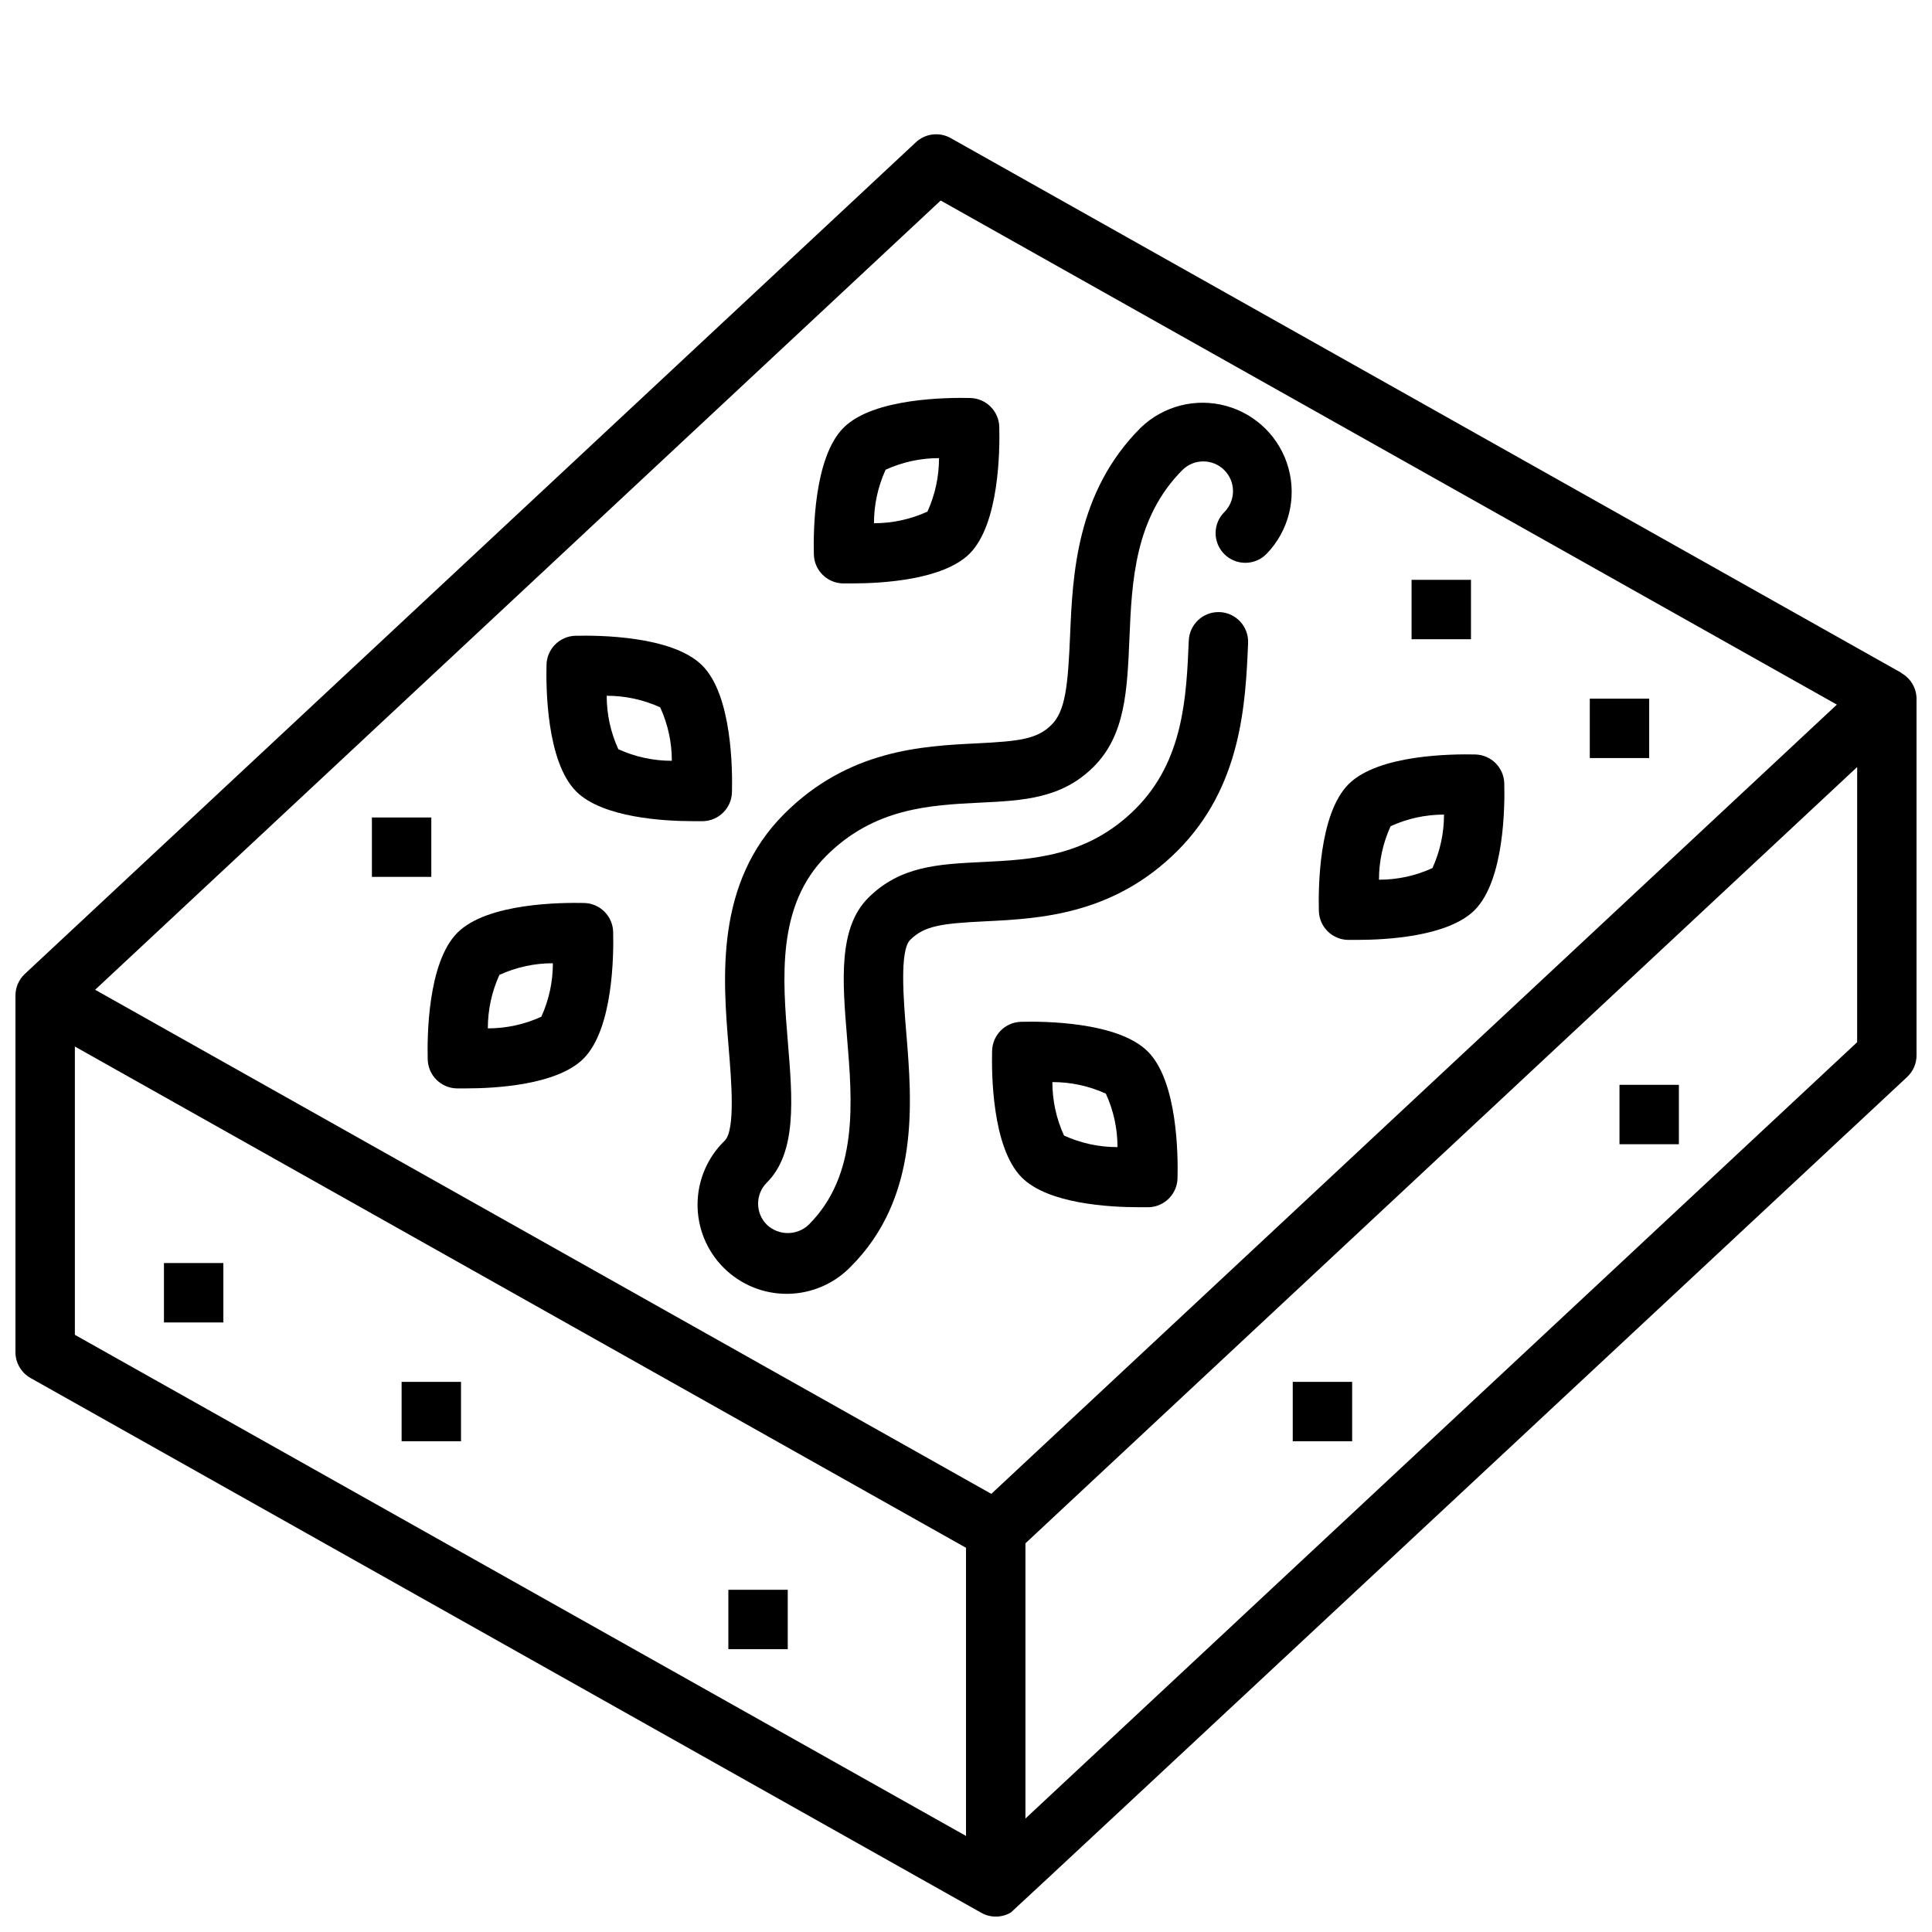
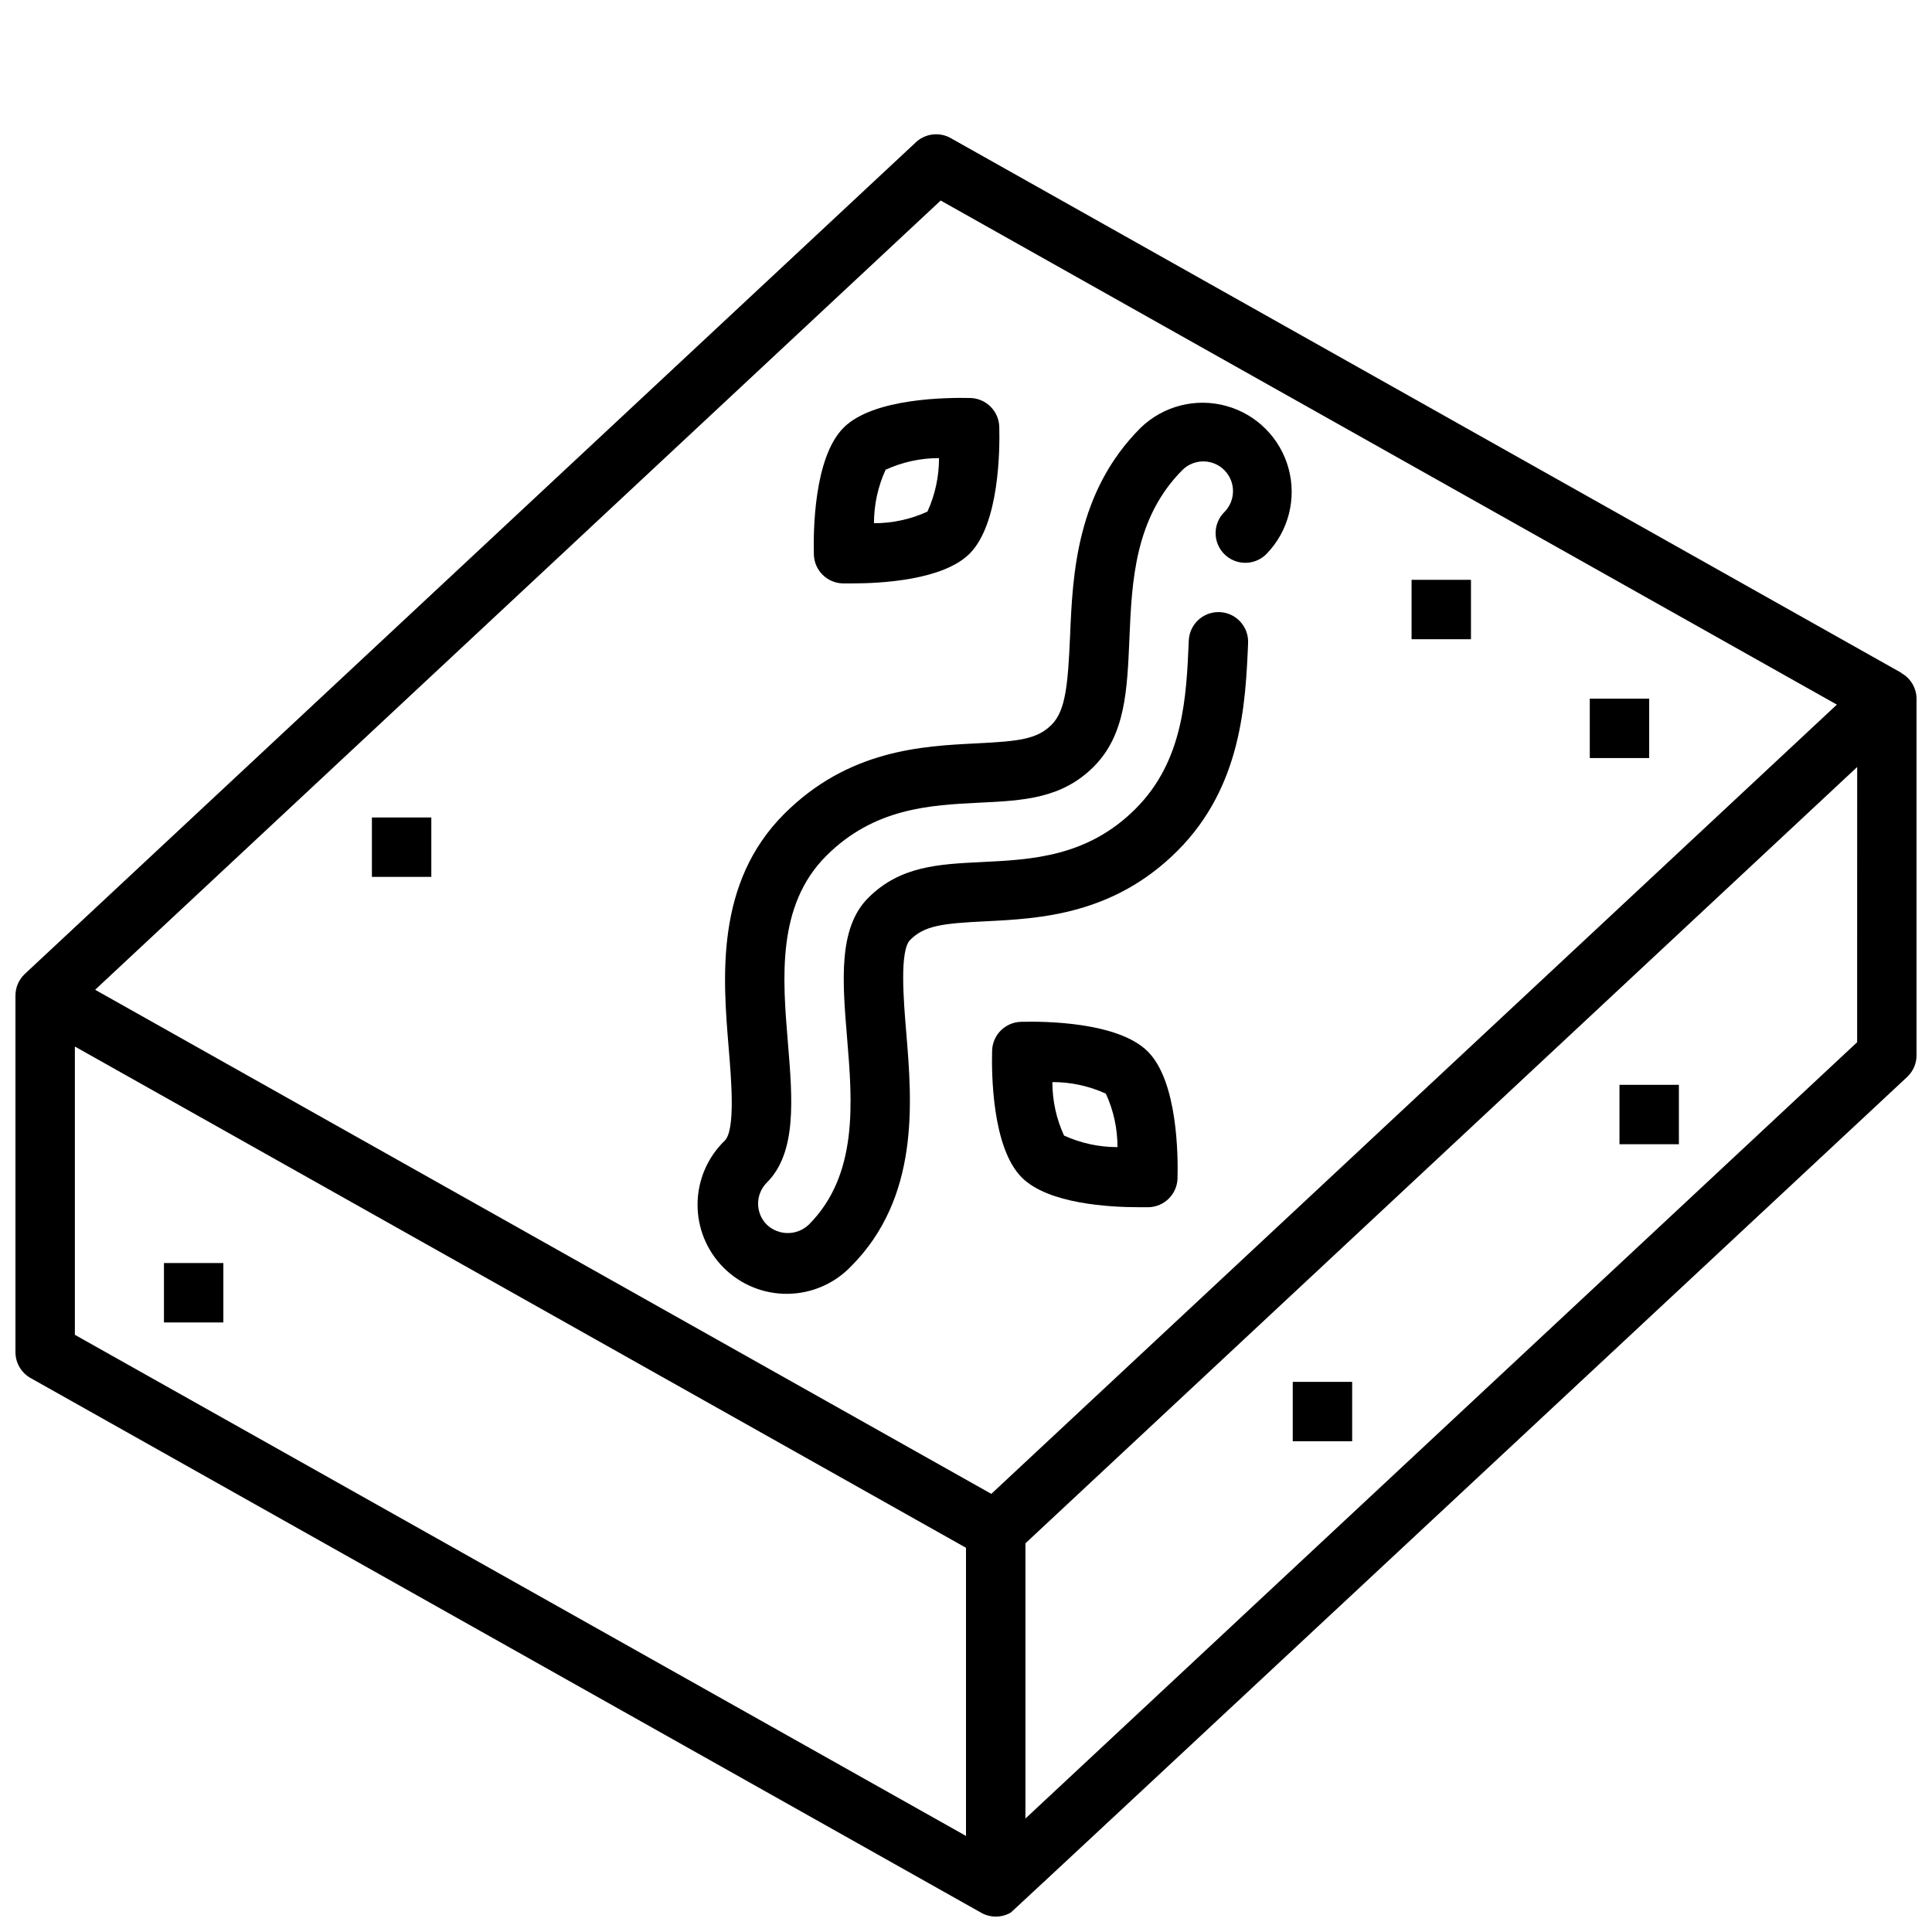
<svg xmlns="http://www.w3.org/2000/svg" width="800px" height="800px" version="1.1" viewBox="144 144 512 512">
  <defs>
    <clipPath id="a">
      <path d="m148.09 179h503.81v472.9h-503.81z" />
    </clipPath>
  </defs>
  <g clip-path="url(#a)">
    <path d="m647.86 322.36v-0.062l-251.91-141.7h0.004c-2.988-1.684-6.727-1.238-9.234 1.102l-236.16 220.42c-1.582 1.492-2.473 3.578-2.465 5.754v94.465c0.004 2.84 1.535 5.461 4.016 6.856l251.91 141.7h-0.004c2.449 1.387 5.449 1.363 7.875-0.062 0.48-0.285 237.56-221.46 237.56-221.46h-0.004c1.582-1.496 2.469-3.578 2.457-5.754v-94.465c-0.031-2.824-1.574-5.418-4.047-6.793zm-254.57-125.22 237.5 133.59-224.08 209.16-237.5-133.59zm-229.45 224.2 236.16 132.84v76.359l-236.16-132.8zm472.32-1.141-220.41 205.73v-72.934l220.42-205.73z" />
  </g>
  <path d="m337.1 421.63c0.723 8.66 1.812 21.805-1.031 24.648-4.559 4.402-7.152 10.449-7.211 16.781-0.055 6.336 2.438 12.426 6.918 16.906 4.481 4.477 10.57 6.969 16.902 6.914 6.336-0.055 12.383-2.652 16.785-7.207 18.316-18.316 16.238-43.531 14.711-61.945-0.723-8.66-1.812-21.805 1.031-24.641 3.801-3.793 8.469-4.367 19.934-4.93 14.32-0.707 33.914-1.684 50.918-18.695 17.004-17.012 18.02-39.031 18.703-55.059l-0.004 0.004c0.184-4.344-3.188-8.012-7.531-8.195h-0.316c-4.223-0.004-7.695 3.324-7.871 7.543-0.637 14.918-1.355 31.836-14.105 44.586-12.754 12.754-27.512 13.461-40.598 14.105-11.699 0.566-21.797 1.062-30.254 9.508-8.004 8.004-6.832 22.129-5.598 37.086 1.418 17.035 3.016 36.344-10.148 49.508h0.004c-3.117 2.969-8.016 2.969-11.133 0-3.07-3.074-3.07-8.055 0-11.129 8.004-8.004 6.832-22.129 5.598-37.086-1.418-17.035-3.016-36.344 10.148-49.508 12.715-12.723 27.551-13.461 40.598-14.105 11.699-0.566 21.797-1.062 30.262-9.508 8.461-8.445 8.91-20.332 9.5-34.133 0.637-14.918 1.355-31.836 14.105-44.586v-0.004c3.09-2.984 7.996-2.941 11.035 0.098 3.035 3.035 3.078 7.945 0.094 11.035-1.516 1.465-2.383 3.481-2.402 5.594-0.02 2.109 0.812 4.141 2.305 5.633 1.496 1.492 3.523 2.324 5.637 2.305 2.109-0.016 4.125-0.883 5.594-2.402 5.793-5.996 7.992-14.605 5.789-22.648-2.207-8.043-8.488-14.328-16.531-16.531-8.043-2.207-16.652-0.008-22.652 5.789-17.09 17.09-18.02 39.031-18.703 55.051-0.566 13.312-1.234 19.988-4.914 23.664-3.801 3.793-8.469 4.367-19.934 4.93-14.32 0.707-33.914 1.684-50.918 18.695-18.32 18.305-16.242 43.52-14.715 61.93z" />
-   <path d="m501.17 393.08h2.535c7.723 0 24.051-0.883 31.07-7.871 7.926-7.926 8.031-27.727 7.871-33.605h0.004c-0.113-4.184-3.477-7.547-7.66-7.66-5.856-0.133-25.672-0.062-33.605 7.871-7.934 7.934-8.031 27.727-7.871 33.605 0.109 4.184 3.477 7.551 7.656 7.66zm11.336-30.117c4.445-2.039 9.281-3.094 14.172-3.086 0.008 4.887-1.035 9.723-3.062 14.168-4.445 2.043-9.281 3.094-14.172 3.086-0.004-4.875 1.043-9.691 3.062-14.129z" />
-   <path d="m257.35 424.78c0.113 4.18 3.477 7.547 7.66 7.656h2.535c7.723 0 24.051-0.883 31.07-7.871 7.926-7.926 8.031-27.727 7.871-33.605h0.004c-0.113-4.184-3.477-7.547-7.66-7.66-5.848-0.125-25.672-0.062-33.605 7.871-7.938 7.938-8.031 27.719-7.875 33.609zm18.996-22.422c4.445-2.039 9.281-3.094 14.172-3.086 0.008 4.891-1.035 9.723-3.062 14.172-4.445 2.039-9.281 3.09-14.172 3.086-0.008-4.891 1.035-9.723 3.062-14.172z" />
  <path d="m367.34 298.61h2.535c7.723 0 24.051-0.883 31.07-7.871 7.926-7.926 8.031-27.727 7.871-33.605h0.004c-0.113-4.184-3.477-7.547-7.66-7.66-5.856-0.133-25.672-0.062-33.605 7.871s-8.031 27.727-7.871 33.605v0.004c0.109 4.18 3.477 7.547 7.656 7.656zm11.336-30.117c4.445-2.039 9.281-3.094 14.172-3.086 0.008 4.891-1.035 9.723-3.062 14.172-4.445 2.039-9.281 3.09-14.172 3.082-0.004-4.875 1.043-9.691 3.062-14.129z" />
-   <path d="m327.78 361.62h2.535c4.184-0.109 7.547-3.477 7.66-7.656 0.156-5.879 0.055-25.68-7.871-33.605s-27.727-8.016-33.605-7.871l-0.004-0.004c-4.184 0.113-7.547 3.477-7.66 7.66-0.156 5.879-0.055 25.68 7.871 33.605 7.023 6.992 23.352 7.871 31.074 7.871zm-8.824-30.172c2.039 4.445 3.094 9.277 3.086 14.168-4.891 0.012-9.723-1.035-14.172-3.062-2.039-4.441-3.094-9.277-3.086-14.168 4.891-0.008 9.723 1.035 14.172 3.062z" />
  <path d="m414.58 414.79c-4.184 0.113-7.547 3.477-7.66 7.66-0.156 5.879-0.055 25.68 7.871 33.605 7.023 7.023 23.348 7.871 31.07 7.871h2.535c4.184-0.109 7.551-3.477 7.66-7.656 0.156-5.879 0.055-25.68-7.871-33.605-7.926-7.93-27.719-8.031-33.605-7.875zm11.398 30.145c-2.039-4.445-3.094-9.281-3.086-14.172 4.887-0.008 9.723 1.035 14.168 3.062 2.043 4.445 3.094 9.281 3.086 14.172-4.887 0.008-9.719-1.035-14.168-3.062z" />
  <path d="m518.08 297.66h15.742v15.742h-15.742z" />
  <path d="m242.56 360.64h15.742v15.742h-15.742z" />
  <path d="m565.31 329.15h15.742v15.742h-15.742z" />
-   <path d="m187.45 478.72h15.742v15.742h-15.742z" />
-   <path d="m250.43 510.21h15.742v15.742h-15.742z" />
-   <path d="m337.02 565.31h15.742v15.742h-15.742z" />
+   <path d="m187.45 478.72h15.742v15.742h-15.742" />
  <path d="m486.59 510.21h15.742v15.742h-15.742z" />
  <path d="m573.18 431.49h15.742v15.742h-15.742z" />
</svg>